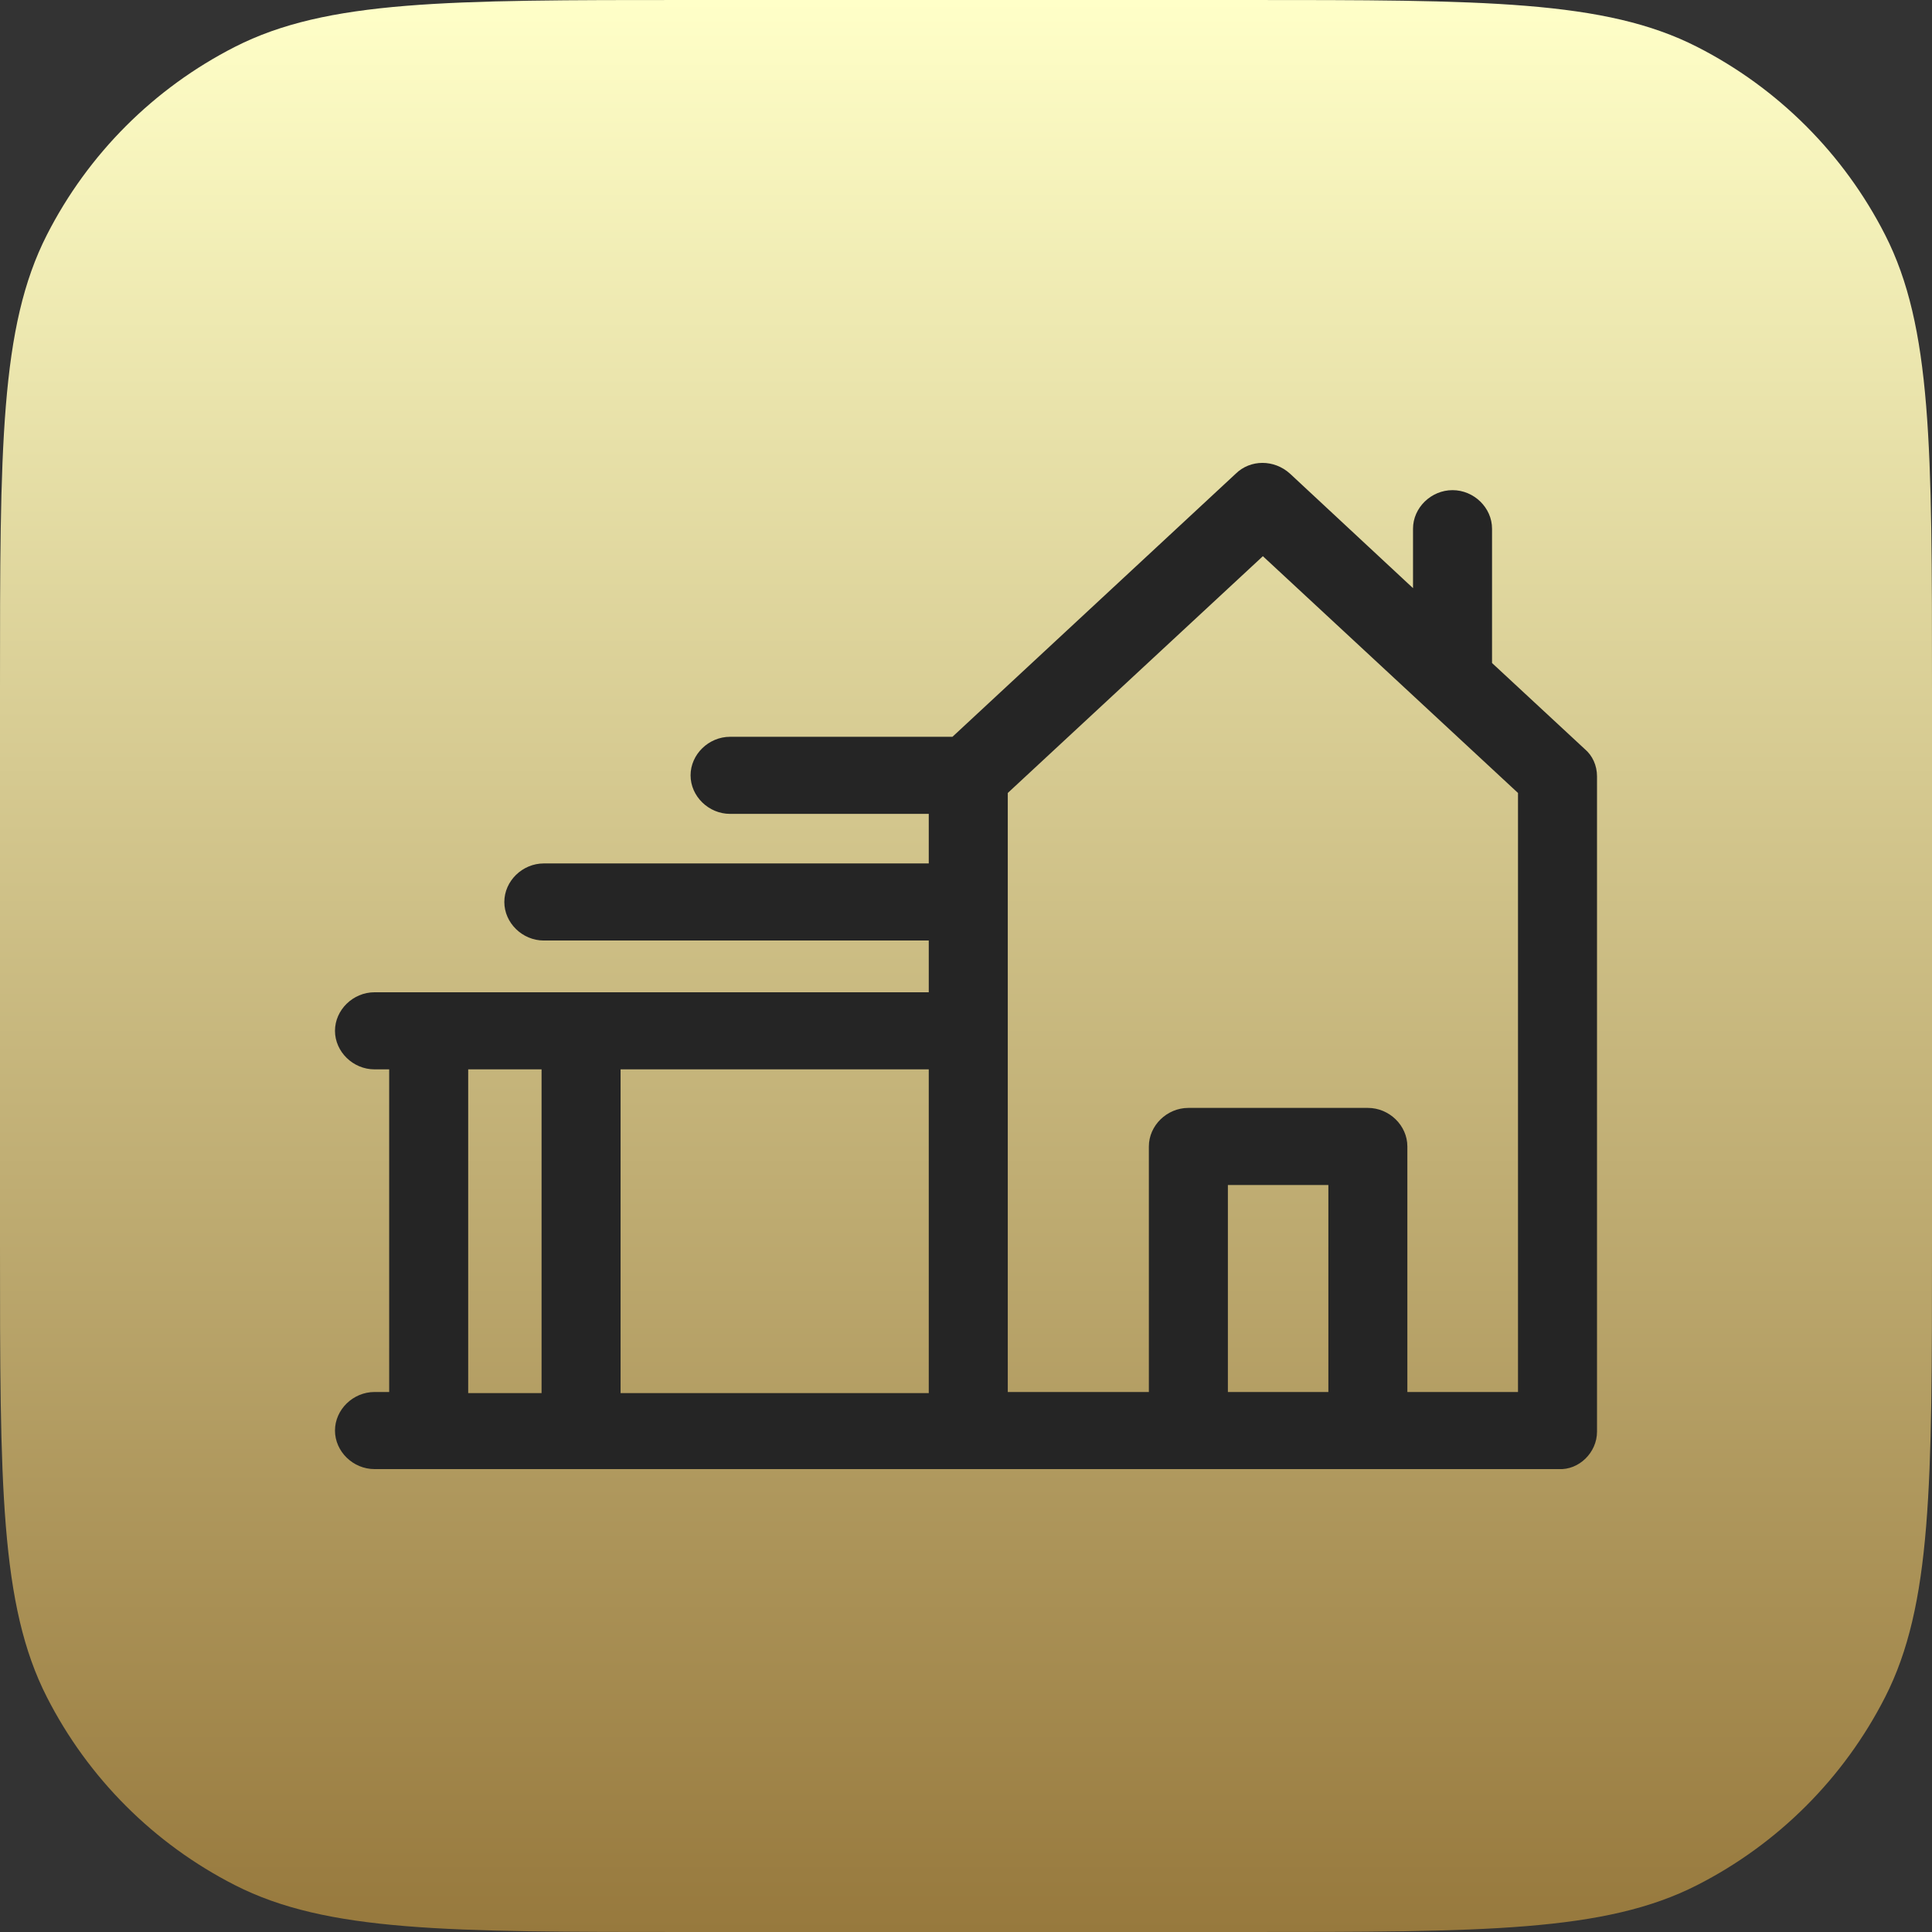
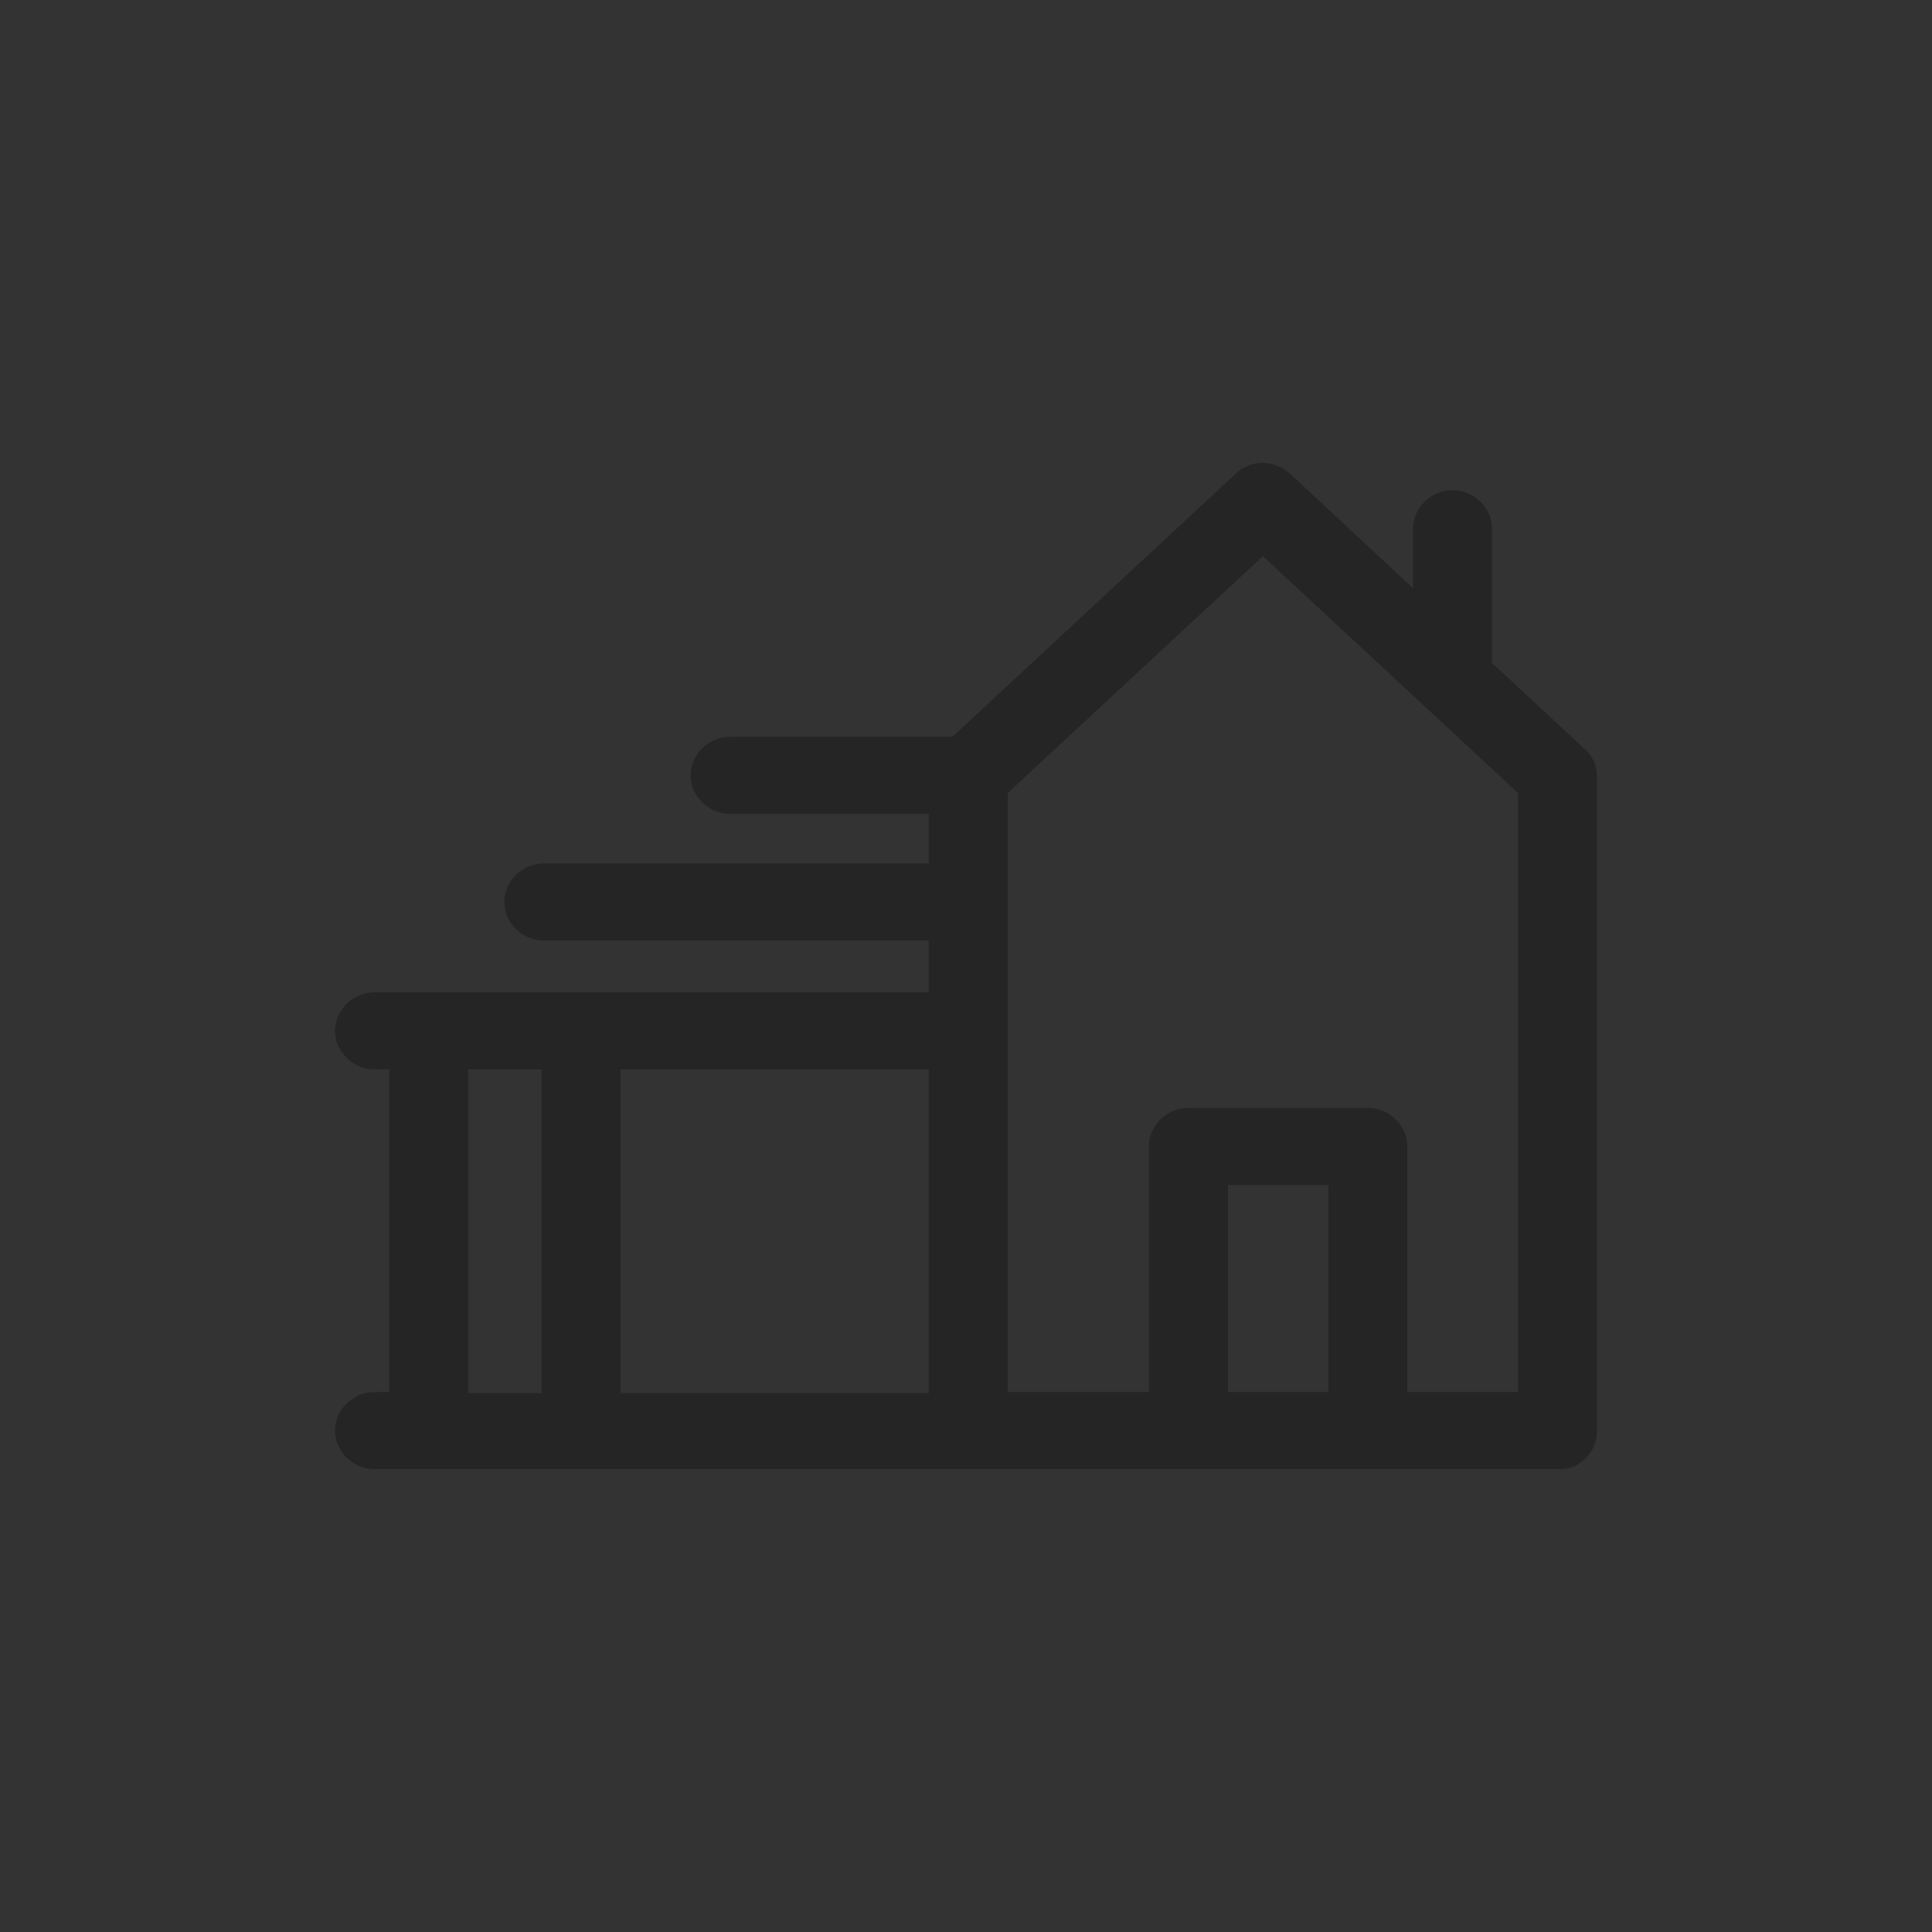
<svg xmlns="http://www.w3.org/2000/svg" width="80" height="80" viewBox="0 0 80 80" fill="none">
  <rect x="0" y="0" width="80" height="80" fill="#333333" stroke="none" />
-   <path d="M0 28.5C0 18.524 0 13.536 1.941 9.726C3.649 6.374 6.374 3.649 9.726 1.941C13.536 0 18.524 0 28.5 0H51.5C61.476 0 66.464 0 70.274 1.941C73.626 3.649 76.351 6.374 78.059 9.726C80 13.536 80 18.524 80 28.5V51.5C80 61.476 80 66.464 78.059 70.274C76.351 73.626 73.626 76.351 70.274 78.059C66.464 80 61.476 80 51.5 80H28.5C18.524 80 13.536 80 9.726 78.059C6.374 76.351 3.649 73.626 1.941 70.274C0 66.464 0 61.476 0 51.5V28.5Z" fill="url(#paint0_linear_188_93)" />
  <path d="M66.129 59.282V32.151C66.129 31.695 65.942 31.285 65.615 31.011L61.782 27.454V21.892C61.782 21.025 61.034 20.296 60.146 20.296C59.258 20.296 58.51 21.025 58.51 21.892V24.354L53.415 19.612C52.761 19.019 51.779 19.019 51.172 19.612L39.439 30.509H30.231C29.343 30.509 28.595 31.239 28.595 32.105C28.595 32.972 29.343 33.701 30.231 33.701H38.458V35.753H22.518C21.63 35.753 20.883 36.483 20.883 37.349C20.883 38.216 21.63 38.945 22.518 38.945H38.458V41.088H15.507C14.619 41.088 13.871 41.818 13.871 42.684C13.871 43.55 14.619 44.28 15.507 44.28H16.115V57.64H15.507C14.619 57.64 13.871 58.37 13.871 59.236C13.871 60.103 14.619 60.832 15.507 60.832H64.54C65.381 60.878 66.129 60.148 66.129 59.282ZM22.425 57.686H19.387V44.28H22.425V57.686ZM38.458 57.686H25.697V44.28H38.458V57.686ZM55.005 57.64H50.844V49.068H55.005V57.64ZM62.857 57.64H58.276V47.472C58.276 46.606 57.529 45.876 56.641 45.876H49.208C48.32 45.876 47.572 46.606 47.572 47.472V57.64H41.73V32.835L52.293 23.031L62.857 32.835V57.64Z" fill="#252525" />
  <defs>
    <linearGradient id="paint0_linear_188_93" x1="40" y1="0" x2="40" y2="80" gradientUnits="userSpaceOnUse">
      <stop stop-color="#FFFFC8" />
      <stop offset="1" stop-color="#97793D" />
    </linearGradient>
  </defs>
</svg>